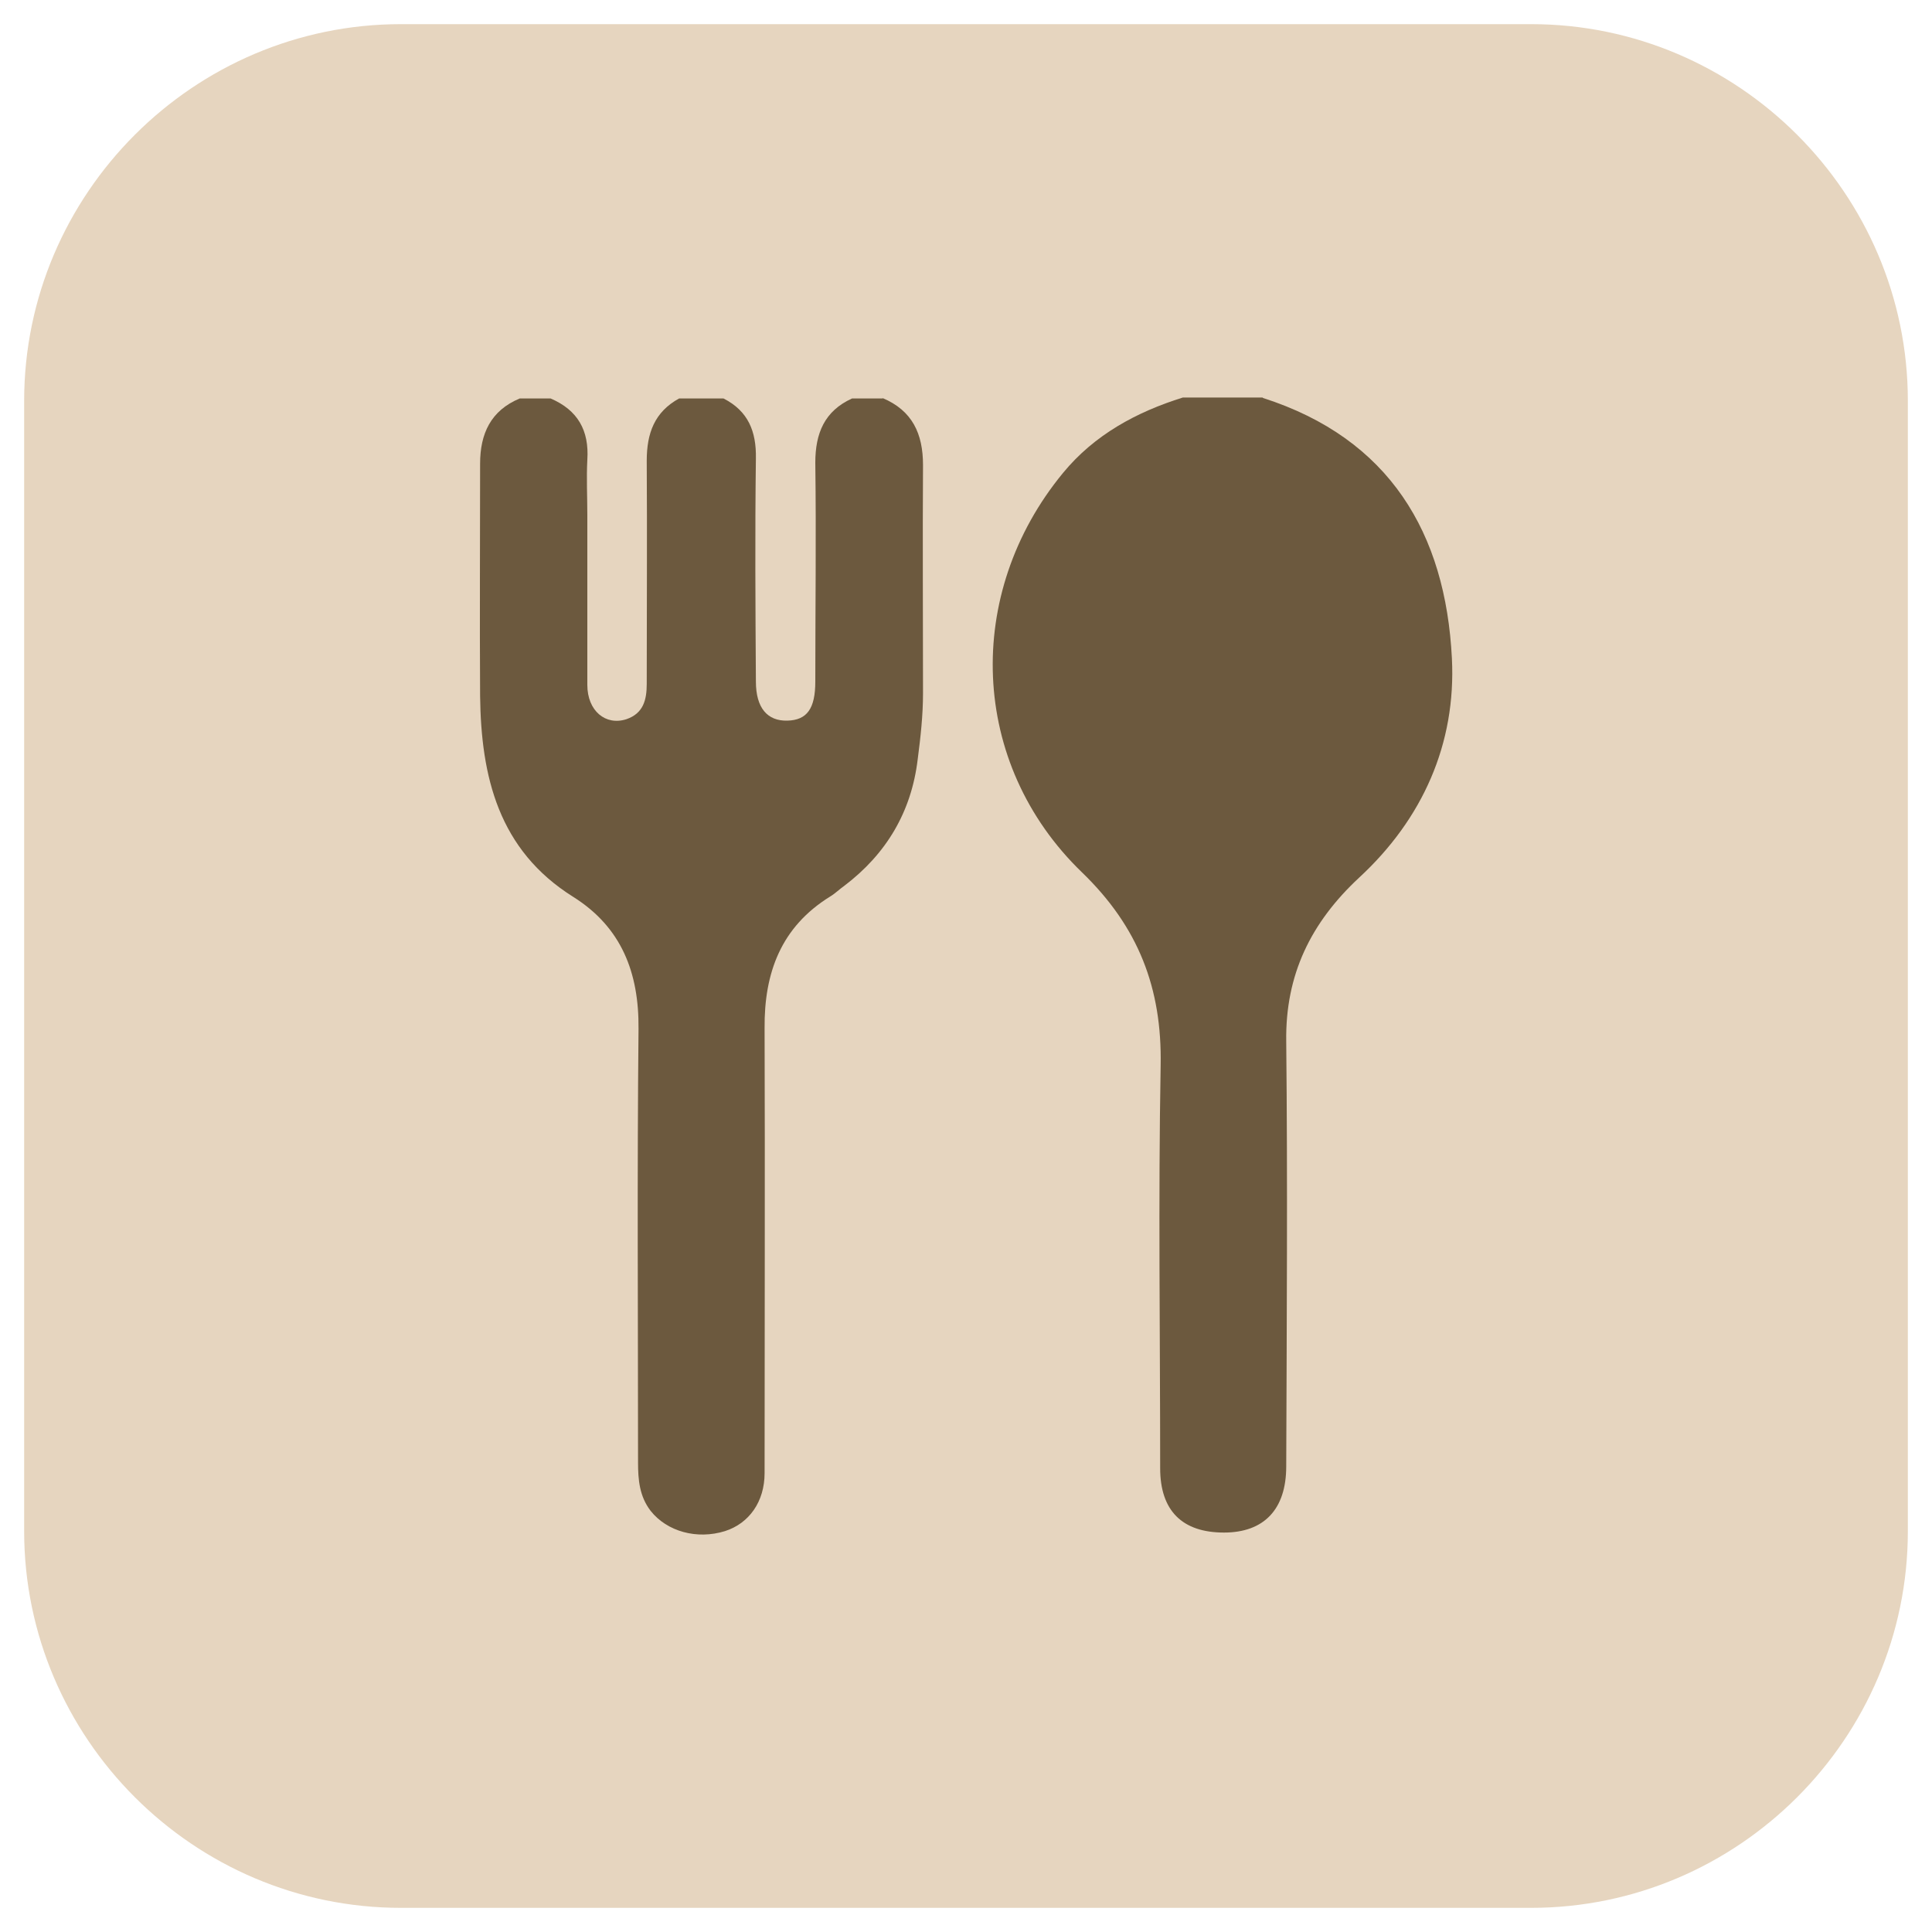
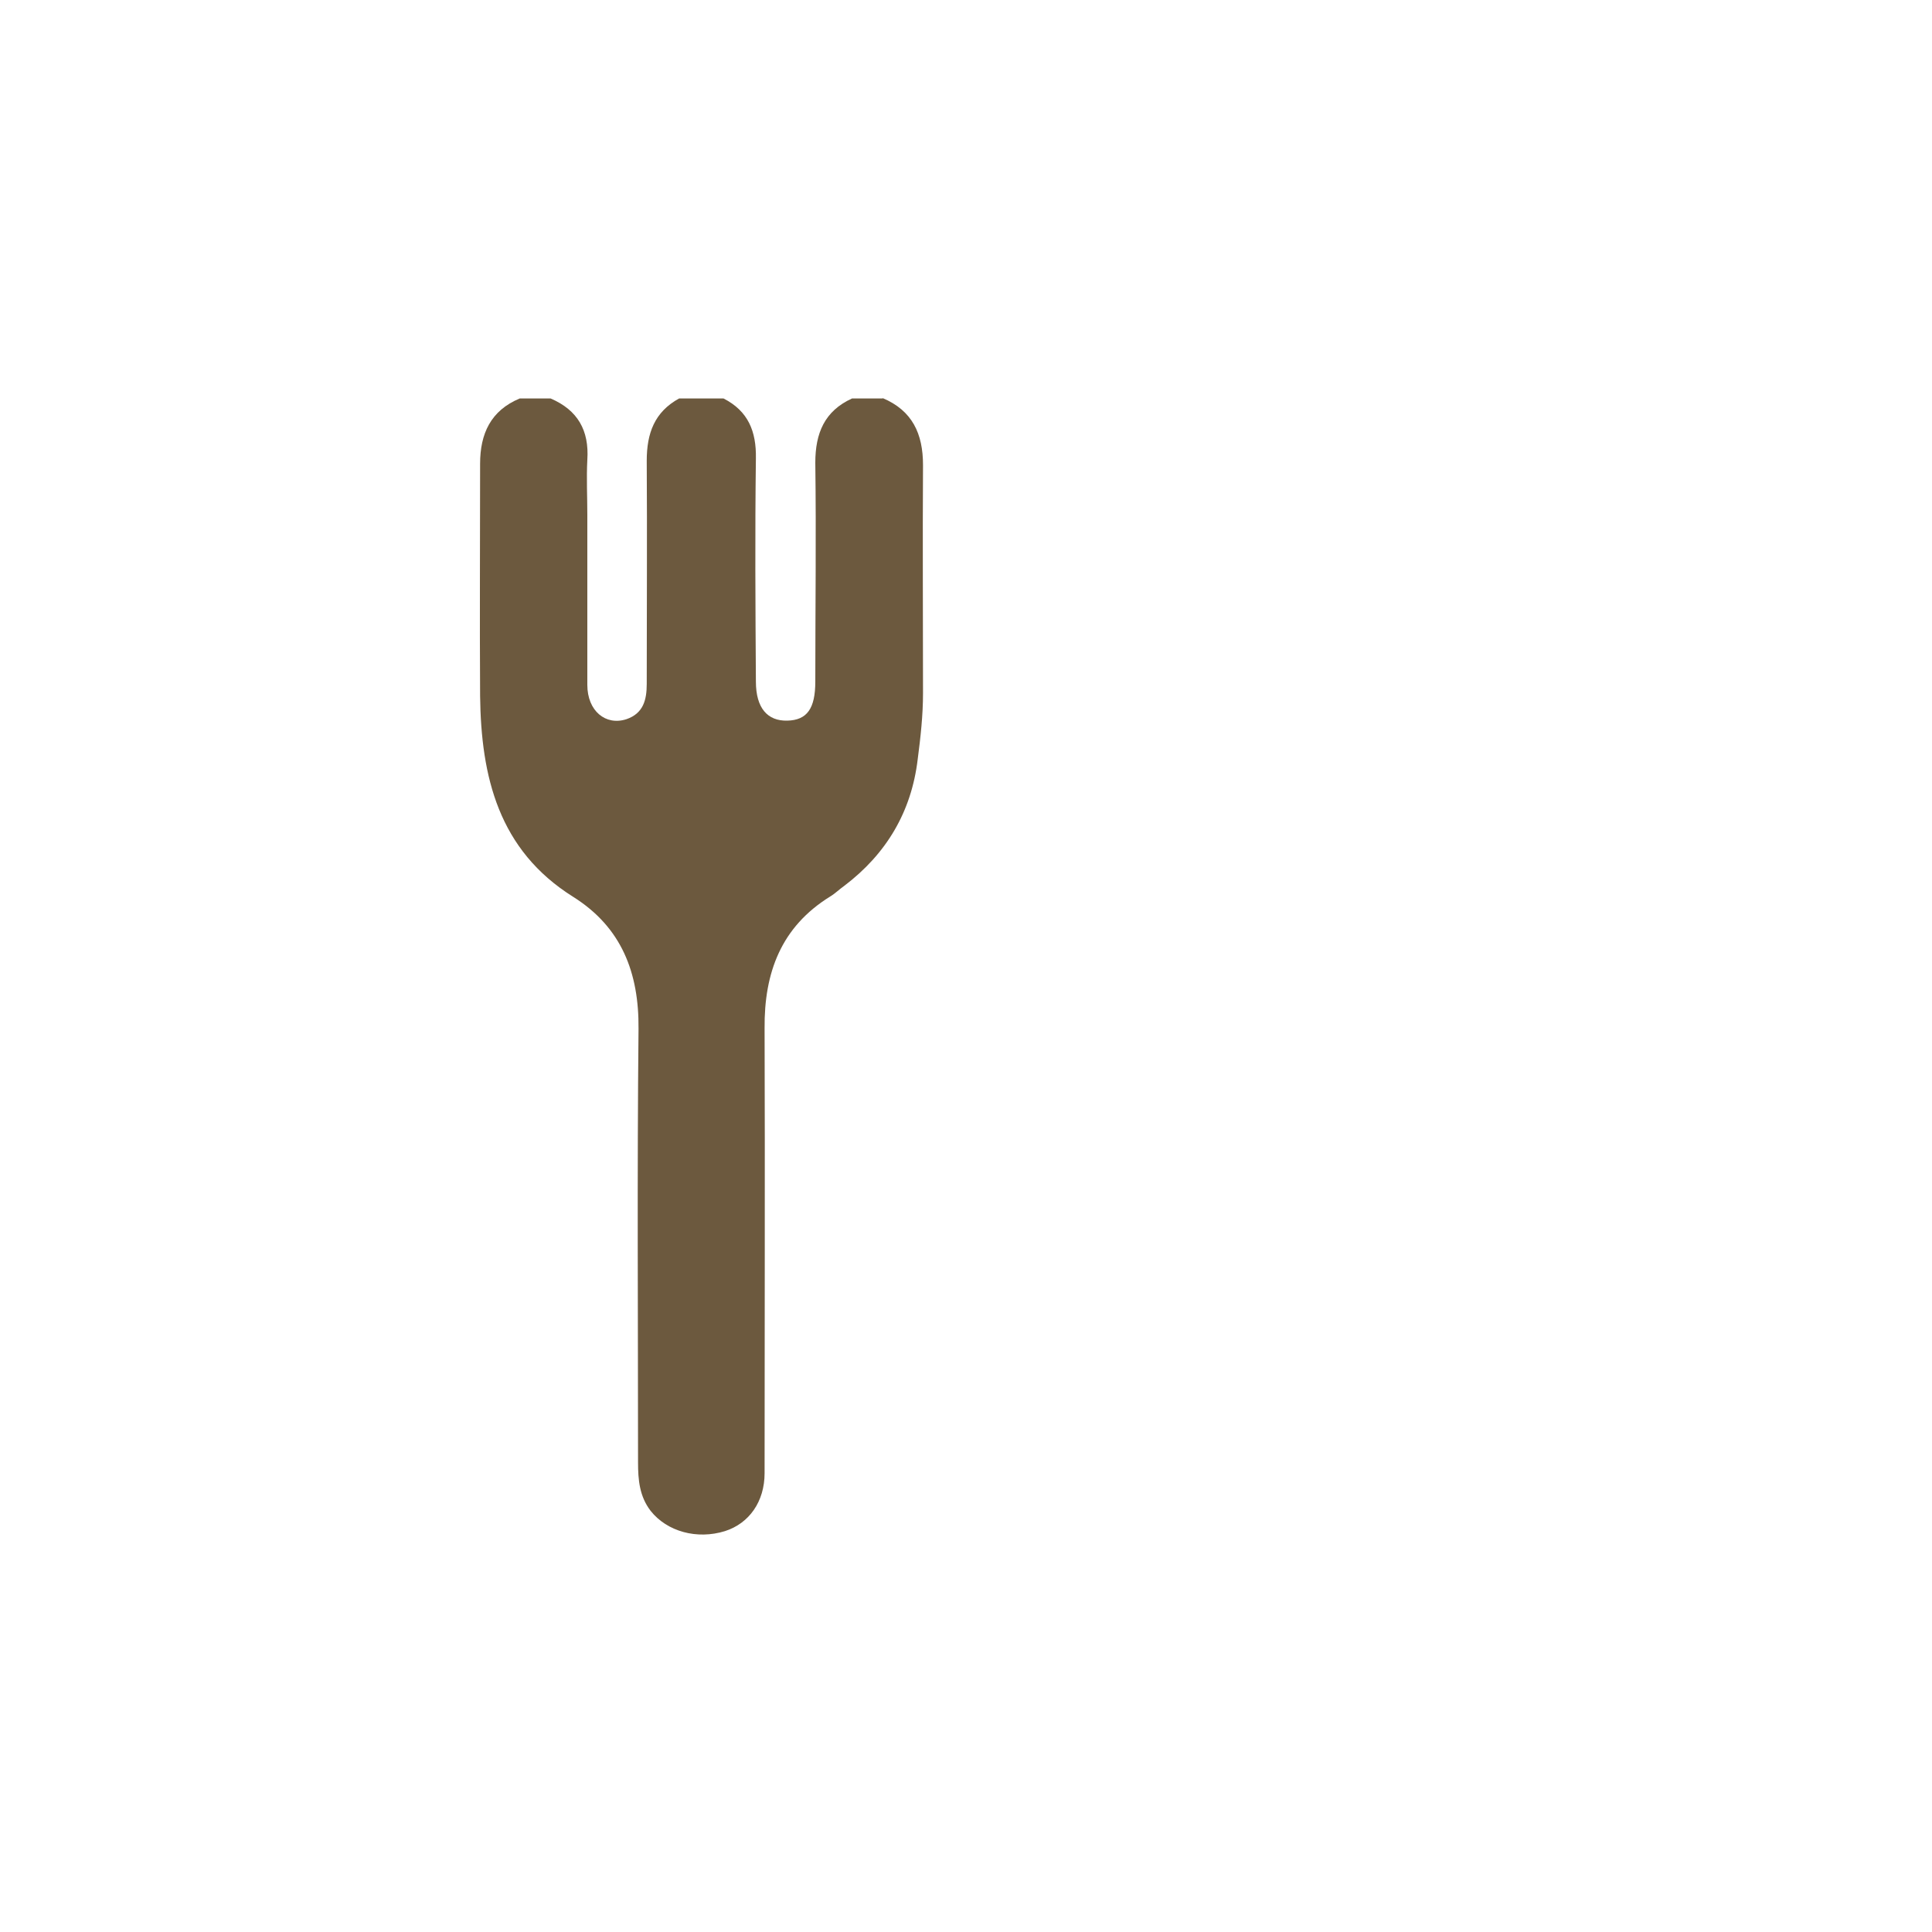
<svg xmlns="http://www.w3.org/2000/svg" id="b" viewBox="0 0 40 40">
  <defs>
    <style>.e{fill:#e6d5bf;fill-rule:evenodd;}.f{fill:#6c593e;}</style>
  </defs>
-   <path class="e" d="m8.3.5h23.4c4.29,0,7.8,3.51,7.8,7.8v23.4c0,4.29-3.51,7.8-7.8,7.8H8.3c-4.29,0-7.8-3.51-7.8-7.8V8.3C.5,4.01,4.01.5,8.3.5Z" />
  <g>
-     <path class="f" d="m26.15,8.24c2.62.84,3.78,2.8,3.91,5.39.09,1.77-.61,3.33-1.92,4.54-1,.93-1.53,2.01-1.51,3.39.03,2.93.01,5.86,0,8.8,0,.89-.46,1.37-1.29,1.37-.86,0-1.32-.45-1.32-1.33,0-2.78-.04-5.56.01-8.34.03-1.6-.46-2.87-1.63-4-2.33-2.25-2.45-5.77-.39-8.27.65-.79,1.52-1.26,2.48-1.56h1.65Z" />
    <path class="f" d="m18.27,8.24c.62.26.84.74.84,1.39-.01,1.57,0,3.15,0,4.72,0,.46-.05.91-.11,1.37-.13,1.09-.65,1.96-1.52,2.62-.1.07-.19.16-.29.22-1.02.63-1.37,1.58-1.36,2.73.01,3.07,0,6.14,0,9.21,0,.59-.32,1.04-.82,1.2-.58.18-1.2.01-1.54-.42-.23-.3-.26-.64-.26-1,0-2.99-.02-5.99.01-8.98.01-1.16-.35-2.1-1.35-2.73-1.55-.97-1.91-2.49-1.93-4.16-.01-1.6,0-3.21,0-4.81,0-.62.22-1.1.82-1.35h.64c.56.24.8.66.76,1.27-.02.38,0,.76,0,1.14,0,1.17,0,2.35,0,3.52,0,.54.38.85.81.71.35-.12.42-.4.42-.73,0-1.54.01-3.08,0-4.62,0-.57.16-1.01.67-1.29h.92c.51.26.68.68.67,1.24-.02,1.54-.01,3.08,0,4.62,0,.55.24.82.65.81.41-.01.58-.25.58-.81,0-1.51.02-3.02,0-4.53,0-.61.19-1.07.76-1.33h.64Z" />
  </g>
</svg>